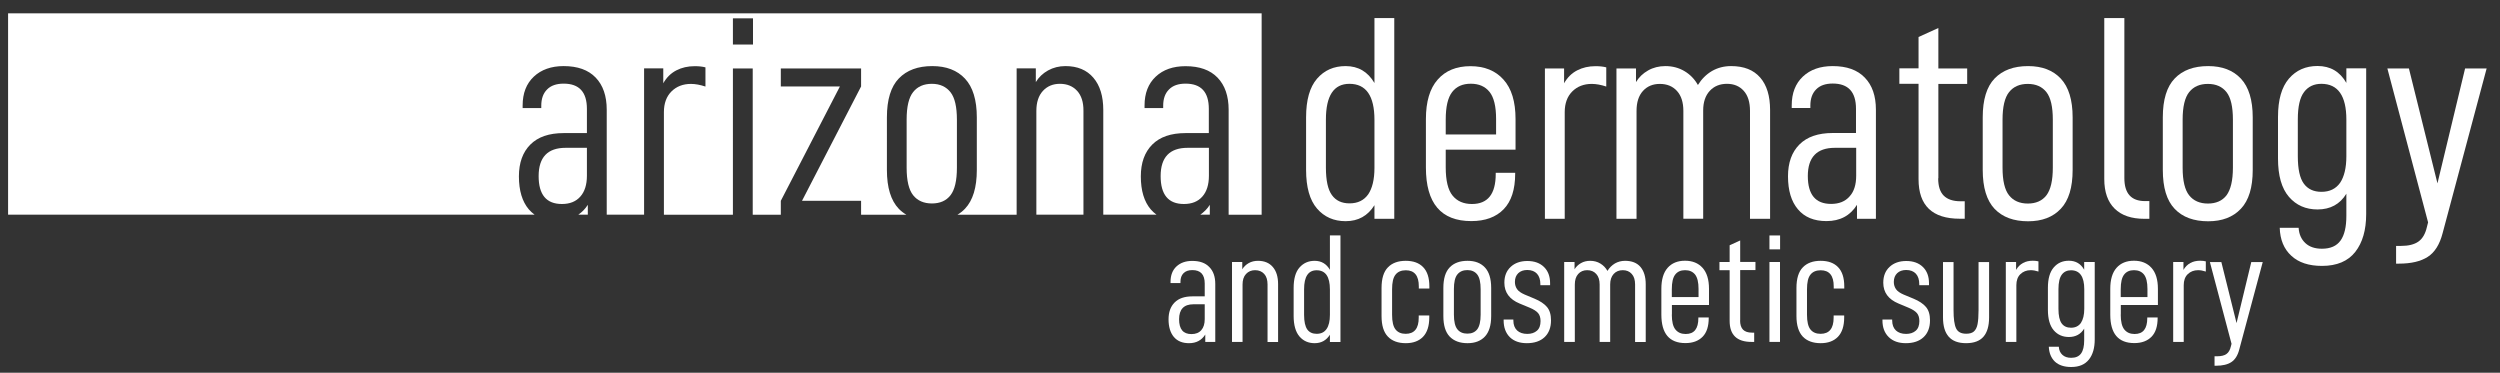
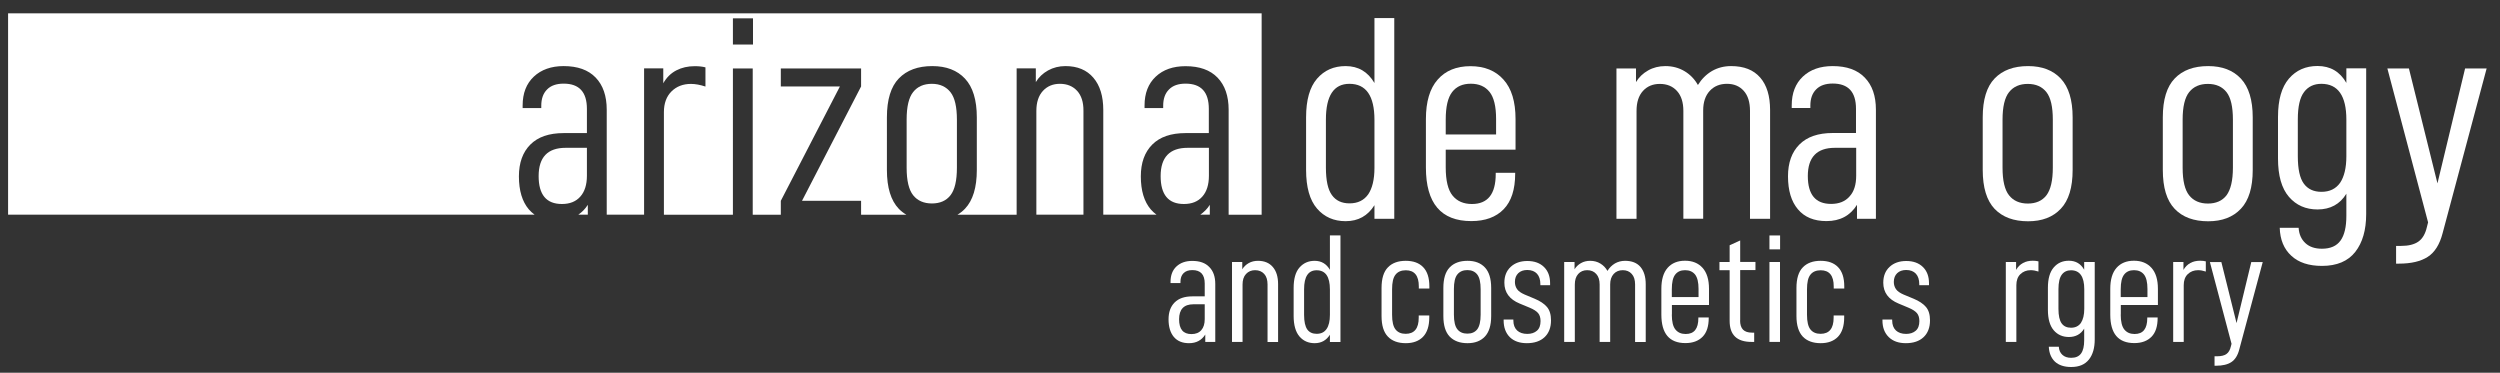
<svg xmlns="http://www.w3.org/2000/svg" version="1.1" id="Layer_1" x="0px" y="0px" viewBox="0 0 275 41" style="enable-background:new 0 0 275 41;" xml:space="preserve">
  <rect x="0" y="0" width="275" height="41" fill="#333333" stroke="none" />
  <style type="text/css">
	.st0{display:none;fill:#6BA56B;}
	.st1{fill:#FFFFFF;}
</style>
  <rect x="-6.67" y="-7.78" class="st0" width="148.97" height="48.78" />
  <g>
    <g>
      <path class="st1" d="M143.67,18.69V12.9c0-1.9,0.4-3.31,1.2-4.24c0.8-0.93,1.85-1.39,3.15-1.39c1.39,0,2.44,0.62,3.17,1.86V1.99    h2.18v22.08h-2.18v-1.5c-0.73,1.17-1.78,1.76-3.17,1.76c-1.3,0-2.35-0.46-3.15-1.39S143.67,20.59,143.67,18.69z M151.19,18.47    v-5.28c0-2.65-0.92-3.97-2.75-3.97c-1.73,0-2.59,1.31-2.59,3.94v5.28c0,1.41,0.22,2.42,0.66,3.02c0.44,0.61,1.08,0.91,1.94,0.91    c0.9,0,1.58-0.33,2.05-0.99C150.95,20.72,151.19,19.75,151.19,18.47z" />
      <path class="st1" d="M159.03,18.41c0,1.45,0.25,2.49,0.75,3.1c0.5,0.62,1.21,0.93,2.13,0.93c1.75,0,2.62-1.1,2.62-3.3v-0.13h2.14    v0.1c0,1.73-0.42,3.03-1.26,3.9s-2.03,1.31-3.57,1.31c-3.33,0-4.99-1.96-4.99-5.89V13.1c0-1.92,0.43-3.37,1.3-4.35    c0.86-0.98,2.06-1.47,3.6-1.47c1.54,0,2.75,0.49,3.63,1.47c0.89,0.98,1.33,2.43,1.33,4.35v3.36h-7.68V18.41z M159.03,13.16v1.63    h5.54v-1.7c0-1.39-0.24-2.38-0.72-2.98c-0.48-0.6-1.17-0.9-2.06-0.9c-0.9,0-1.58,0.3-2.05,0.91    C159.26,10.74,159.03,11.75,159.03,13.16z" />
-       <path class="st1" d="M172.05,7.53v1.63c0.36-0.64,0.84-1.11,1.44-1.42c0.6-0.31,1.27-0.46,2.02-0.46c0.45,0,0.84,0.04,1.18,0.13    v2.11c-0.58-0.19-1.11-0.29-1.6-0.29c-0.87,0-1.59,0.28-2.14,0.83s-0.83,1.31-0.83,2.27v11.74h-2.18V7.53H172.05z" />
      <path class="st1" d="M179.96,7.53v1.5c0.32-0.53,0.76-0.96,1.33-1.28c0.56-0.32,1.2-0.48,1.9-0.48c0.79,0,1.49,0.19,2.11,0.56    c0.62,0.37,1.11,0.88,1.47,1.52c0.41-0.66,0.92-1.17,1.55-1.54c0.63-0.36,1.33-0.54,2.1-0.54c1.41,0,2.47,0.42,3.2,1.26    c0.73,0.84,1.09,2.03,1.09,3.57v11.97h-2.21V12.2c0-0.96-0.23-1.7-0.69-2.21c-0.46-0.51-1.07-0.77-1.84-0.77    c-0.79,0-1.42,0.26-1.9,0.78s-0.72,1.24-0.72,2.16v11.9h-2.18V12.2c0-0.94-0.23-1.67-0.7-2.19s-1.1-0.78-1.89-0.78    c-0.77,0-1.39,0.26-1.86,0.78s-0.7,1.25-0.7,2.19v11.87h-2.21V7.53H179.96z" />
      <path class="st1" d="M206.35,12.07v12h-2.08v-1.54c-0.75,1.2-1.87,1.79-3.36,1.79c-1.37,0-2.41-0.43-3.14-1.3    c-0.73-0.86-1.09-2.07-1.09-3.63c0-1.49,0.42-2.66,1.26-3.5c0.84-0.84,2.06-1.26,3.66-1.26h2.56v-2.66c0-1.86-0.85-2.78-2.56-2.78    c-0.79,0-1.4,0.21-1.82,0.64c-0.43,0.43-0.64,1.02-0.64,1.79v0.26h-2.05v-0.29c0-1.34,0.41-2.4,1.23-3.17s1.91-1.15,3.28-1.15    c1.54,0,2.71,0.42,3.52,1.26C205.95,9.38,206.35,10.56,206.35,12.07z M204.18,19.33v-3.07h-2.34c-1.98,0-2.98,1.03-2.98,3.1    c0,2.05,0.85,3.07,2.56,3.07c0.87,0,1.55-0.27,2.03-0.82C203.94,21.08,204.18,20.32,204.18,19.33z" />
-       <path class="st1" d="M213.2,19.62c0,0.85,0.2,1.49,0.61,1.9s1.02,0.62,1.86,0.62h0.45v1.92h-0.54c-3.03,0-4.54-1.45-4.54-4.35    V9.22h-2.11v-1.7h2.11V4.07l2.18-0.99v4.45h3.17v1.7h-3.17V19.62z" />
      <path class="st1" d="M218.1,18.69V12.9c0-1.94,0.44-3.37,1.31-4.27c0.88-0.91,2.1-1.36,3.68-1.36c1.54,0,2.74,0.46,3.6,1.38    c0.86,0.92,1.3,2.34,1.3,4.26v5.79c0,1.92-0.43,3.34-1.3,4.26c-0.86,0.92-2.06,1.38-3.6,1.38c-1.58,0-2.8-0.45-3.68-1.36    C218.54,22.06,218.1,20.64,218.1,18.69z M225.81,18.44v-5.28c0-1.41-0.23-2.42-0.7-3.02s-1.15-0.91-2.05-0.91s-1.58,0.3-2.06,0.9    c-0.48,0.6-0.72,1.61-0.72,3.04v5.28c0,1.43,0.24,2.44,0.72,3.04c0.48,0.6,1.17,0.9,2.06,0.9s1.58-0.3,2.05-0.91    C225.58,20.85,225.81,19.85,225.81,18.44z" />
-       <path class="st1" d="M231.47,19.69V1.99h2.21v17.6c0,1.69,0.76,2.53,2.27,2.53h0.48v1.95h-0.54c-1.43,0-2.52-0.37-3.28-1.12    C231.85,22.2,231.47,21.12,231.47,19.69z" />
      <path class="st1" d="M237.91,18.69V12.9c0-1.94,0.44-3.37,1.31-4.27c0.87-0.91,2.1-1.36,3.68-1.36c1.54,0,2.74,0.46,3.6,1.38    c0.86,0.92,1.3,2.34,1.3,4.26v5.79c0,1.92-0.43,3.34-1.3,4.26c-0.86,0.92-2.06,1.38-3.6,1.38c-1.58,0-2.81-0.45-3.68-1.36    C238.34,22.06,237.91,20.64,237.91,18.69z M245.62,18.44v-5.28c0-1.41-0.23-2.42-0.7-3.02s-1.15-0.91-2.05-0.91    s-1.58,0.3-2.06,0.9c-0.48,0.6-0.72,1.61-0.72,3.04v5.28c0,1.43,0.24,2.44,0.72,3.04c0.48,0.6,1.17,0.9,2.06,0.9    s1.58-0.3,2.05-0.91C245.38,20.85,245.62,19.85,245.62,18.44z" />
      <path class="st1" d="M250.77,25.06h2.08c0.04,0.7,0.29,1.26,0.74,1.68c0.45,0.42,1.06,0.62,1.82,0.62c0.94,0,1.62-0.3,2.05-0.9    c0.43-0.6,0.64-1.5,0.64-2.72v-2.43c-0.7,1.15-1.76,1.73-3.17,1.73c-1.3,0-2.35-0.46-3.15-1.39c-0.8-0.93-1.2-2.33-1.2-4.21v-4.58    c0-1.88,0.4-3.28,1.2-4.21c0.8-0.93,1.85-1.39,3.15-1.39c1.41,0,2.46,0.62,3.17,1.86v-1.6h2.18v16.03c0,1.75-0.4,3.14-1.2,4.16    c-0.8,1.02-2.02,1.54-3.66,1.54c-1.45,0-2.58-0.37-3.38-1.12C251.23,27.39,250.81,26.36,250.77,25.06z M258.1,17.19v-4.03    c0-2.62-0.92-3.94-2.75-3.94c-0.81,0-1.45,0.3-1.9,0.9c-0.46,0.6-0.69,1.6-0.69,3.01v4.06c0,1.41,0.22,2.41,0.66,3.01    c0.44,0.6,1.08,0.9,1.94,0.9c0.9,0,1.58-0.33,2.05-0.99C257.86,19.44,258.1,18.47,258.1,17.19z" />
      <path class="st1" d="M268.69,25.64c-0.32,1.24-0.86,2.11-1.63,2.61S265.23,29,263.89,29h-0.32v-1.95h0.54    c0.83,0,1.47-0.16,1.92-0.48c0.45-0.32,0.76-0.85,0.93-1.6l0.13-0.51l-4.48-16.93h2.37l3.14,12.64l3.04-12.64h2.37L268.69,25.64z" />
    </g>
    <g>
      <path class="st1" d="M133.68,31.24v6.37h-1.1V36.8c-0.4,0.63-0.99,0.95-1.79,0.95c-0.73,0-1.28-0.23-1.67-0.69    c-0.38-0.46-0.58-1.1-0.58-1.93c0-0.79,0.22-1.41,0.67-1.86c0.45-0.45,1.1-0.67,1.95-0.67h1.36v-1.41c0-0.99-0.45-1.48-1.36-1.48    c-0.42,0-0.74,0.11-0.97,0.34s-0.34,0.54-0.34,0.95v0.14h-1.09v-0.15c0-0.71,0.22-1.28,0.65-1.68c0.44-0.41,1.02-0.61,1.74-0.61    c0.82,0,1.44,0.22,1.87,0.67C133.46,29.81,133.68,30.43,133.68,31.24z M132.52,35.1v-1.63h-1.24c-1.05,0-1.58,0.55-1.58,1.65    c0,1.09,0.45,1.63,1.36,1.63c0.46,0,0.83-0.14,1.08-0.43C132.4,36.02,132.52,35.62,132.52,35.1z" />
      <path class="st1" d="M136.65,28.82v0.8c0.17-0.28,0.41-0.51,0.71-0.68s0.65-0.25,1.02-0.25c0.7,0,1.25,0.23,1.63,0.68    c0.39,0.45,0.58,1.08,0.58,1.89v6.36h-1.16V31.3c0-0.51-0.12-0.9-0.37-1.17c-0.25-0.27-0.58-0.41-1-0.41c-0.41,0-0.74,0.14-1,0.42    s-0.38,0.67-0.38,1.16v6.31h-1.16v-8.79H136.65z" />
      <path class="st1" d="M142.3,34.76v-3.08c0-1.01,0.21-1.76,0.64-2.25s0.98-0.74,1.67-0.74c0.74,0,1.3,0.33,1.68,0.99v-3.79h1.16    v11.73h-1.16v-0.8c-0.39,0.62-0.95,0.93-1.68,0.93c-0.69,0-1.25-0.25-1.67-0.74S142.3,35.76,142.3,34.76z M146.29,34.64v-2.8    c0-1.41-0.49-2.11-1.46-2.11c-0.92,0-1.38,0.7-1.38,2.09v2.81c0,0.75,0.12,1.28,0.35,1.61c0.23,0.32,0.58,0.48,1.03,0.48    c0.48,0,0.84-0.17,1.09-0.53S146.29,35.32,146.29,34.64z" />
      <path class="st1" d="M151.97,34.76v-3.08c0-1.03,0.23-1.79,0.7-2.27c0.46-0.48,1.12-0.72,1.96-0.72c0.83,0,1.47,0.23,1.92,0.7    c0.45,0.46,0.68,1.17,0.68,2.11v0.24h-1.16v-0.24c0-1.18-0.48-1.77-1.43-1.77c-0.5,0-0.88,0.16-1.13,0.48    c-0.26,0.32-0.38,0.86-0.38,1.61v2.81c0,0.76,0.13,1.3,0.38,1.61c0.25,0.32,0.63,0.48,1.11,0.48c0.96,0,1.44-0.59,1.44-1.77V34.7    h1.16v0.22c0,0.94-0.23,1.65-0.68,2.12c-0.45,0.47-1.09,0.71-1.9,0.71c-0.85,0-1.51-0.24-1.97-0.72    C152.2,36.54,151.97,35.79,151.97,34.76z" />
      <path class="st1" d="M158.77,34.76v-3.08c0-1.03,0.23-1.79,0.7-2.27c0.46-0.48,1.12-0.72,1.96-0.72c0.82,0,1.45,0.24,1.91,0.73    s0.69,1.24,0.69,2.26v3.08c0,1.02-0.23,1.77-0.69,2.26s-1.1,0.73-1.91,0.73c-0.84,0-1.49-0.24-1.96-0.72    C159,36.54,158.77,35.79,158.77,34.76z M162.87,34.62v-2.81c0-0.75-0.12-1.28-0.37-1.61c-0.25-0.32-0.61-0.49-1.09-0.49    c-0.48,0-0.84,0.16-1.1,0.48c-0.26,0.32-0.38,0.86-0.38,1.61v2.81c0,0.76,0.13,1.3,0.38,1.61c0.25,0.32,0.62,0.48,1.1,0.48    c0.48,0,0.84-0.16,1.09-0.48C162.74,35.9,162.87,35.37,162.87,34.62z" />
      <path class="st1" d="M165.4,35.25v-0.1h1.07v0.1c0,0.48,0.14,0.84,0.41,1.1c0.27,0.25,0.65,0.38,1.12,0.38    c0.44,0,0.8-0.12,1.06-0.35c0.27-0.23,0.4-0.59,0.4-1.06c0-0.37-0.09-0.67-0.27-0.88c-0.18-0.21-0.49-0.41-0.92-0.59l-1.11-0.46    c-1.12-0.46-1.68-1.23-1.68-2.29c0-0.73,0.23-1.31,0.69-1.74s1.07-0.65,1.84-0.65s1.38,0.22,1.83,0.66    c0.45,0.44,0.67,1.04,0.67,1.78v0.22h-1.07v-0.1c0-0.5-0.12-0.88-0.37-1.16c-0.25-0.27-0.61-0.41-1.07-0.41    c-0.42,0-0.75,0.12-0.99,0.35c-0.24,0.23-0.37,0.55-0.37,0.96c0,0.31,0.08,0.57,0.24,0.8c0.16,0.23,0.44,0.42,0.83,0.59l1.1,0.46    c0.6,0.25,1.05,0.55,1.35,0.9c0.3,0.35,0.45,0.84,0.45,1.48c0,0.79-0.24,1.41-0.71,1.85c-0.47,0.44-1.12,0.66-1.95,0.66    c-0.79,0-1.42-0.22-1.88-0.67C165.63,36.63,165.4,36.02,165.4,35.25z" />
      <path class="st1" d="M173.2,28.82v0.8c0.17-0.28,0.41-0.51,0.71-0.68c0.3-0.17,0.64-0.25,1.01-0.25c0.42,0,0.79,0.1,1.12,0.3    c0.33,0.2,0.59,0.47,0.78,0.81c0.21-0.35,0.49-0.62,0.82-0.82c0.33-0.19,0.71-0.29,1.11-0.29c0.75,0,1.31,0.22,1.7,0.67    c0.38,0.45,0.58,1.08,0.58,1.9v6.36h-1.17V31.3c0-0.51-0.12-0.9-0.37-1.17c-0.24-0.27-0.57-0.41-0.98-0.41    c-0.42,0-0.76,0.14-1.01,0.42s-0.38,0.66-0.38,1.15v6.32h-1.16V31.3c0-0.5-0.12-0.89-0.37-1.16c-0.25-0.28-0.58-0.42-1-0.42    c-0.41,0-0.74,0.14-0.99,0.42s-0.37,0.67-0.37,1.16v6.31h-1.17v-8.79H173.2z" />
      <path class="st1" d="M183.9,34.6c0,0.77,0.13,1.32,0.4,1.65c0.27,0.33,0.64,0.49,1.13,0.49c0.93,0,1.39-0.58,1.39-1.75v-0.07h1.14    v0.05c0,0.92-0.22,1.61-0.67,2.07c-0.45,0.46-1.08,0.7-1.89,0.7c-1.77,0-2.65-1.04-2.65-3.13v-2.84c0-1.02,0.23-1.79,0.69-2.31    c0.46-0.52,1.1-0.78,1.91-0.78c0.82,0,1.46,0.26,1.93,0.78c0.47,0.52,0.71,1.29,0.71,2.31v1.78h-4.08V34.6z M183.9,31.81v0.87    h2.94v-0.9c0-0.74-0.13-1.26-0.38-1.58c-0.26-0.32-0.62-0.48-1.1-0.48s-0.84,0.16-1.09,0.49C184.02,30.53,183.9,31.07,183.9,31.81    z" />
      <path class="st1" d="M191.41,35.25c0,0.45,0.11,0.79,0.32,1.01c0.22,0.22,0.54,0.33,0.99,0.33h0.24v1.02h-0.29    c-1.61,0-2.41-0.77-2.41-2.31v-5.58h-1.12v-0.9h1.12v-1.84l1.16-0.53v2.36h1.68v0.9h-1.68V35.25z" />
      <path class="st1" d="M195.81,25.9v1.53h-1.17V25.9H195.81z M195.8,28.82v8.79h-1.16v-8.79H195.8z" />
      <path class="st1" d="M197.61,34.76v-3.08c0-1.03,0.23-1.79,0.7-2.27c0.46-0.48,1.12-0.72,1.96-0.72c0.83,0,1.47,0.23,1.92,0.7    c0.45,0.46,0.68,1.17,0.68,2.11v0.24h-1.16v-0.24c0-1.18-0.48-1.77-1.43-1.77c-0.5,0-0.88,0.16-1.13,0.48    c-0.26,0.32-0.38,0.86-0.38,1.61v2.81c0,0.76,0.13,1.3,0.38,1.61c0.25,0.32,0.63,0.48,1.11,0.48c0.96,0,1.44-0.59,1.44-1.77V34.7    h1.16v0.22c0,0.94-0.23,1.65-0.68,2.12c-0.45,0.47-1.09,0.71-1.9,0.71c-0.85,0-1.51-0.24-1.97-0.72    C197.85,36.54,197.61,35.79,197.61,34.76z" />
      <path class="st1" d="M207.07,35.25v-0.1h1.07v0.1c0,0.48,0.14,0.84,0.41,1.1c0.27,0.25,0.65,0.38,1.12,0.38    c0.44,0,0.8-0.12,1.06-0.35c0.27-0.23,0.4-0.59,0.4-1.06c0-0.37-0.09-0.67-0.27-0.88c-0.18-0.21-0.49-0.41-0.92-0.59l-1.1-0.46    c-1.12-0.46-1.68-1.23-1.68-2.29c0-0.73,0.23-1.31,0.69-1.74s1.07-0.65,1.84-0.65s1.38,0.22,1.83,0.66    c0.45,0.44,0.67,1.04,0.67,1.78v0.22h-1.07v-0.1c0-0.5-0.12-0.88-0.37-1.16c-0.25-0.27-0.61-0.41-1.07-0.41    c-0.42,0-0.75,0.12-0.99,0.35c-0.24,0.23-0.37,0.55-0.37,0.96c0,0.31,0.08,0.57,0.24,0.8c0.16,0.23,0.44,0.42,0.83,0.59l1.11,0.46    c0.6,0.25,1.05,0.55,1.35,0.9c0.3,0.35,0.45,0.84,0.45,1.48c0,0.79-0.24,1.41-0.71,1.85c-0.47,0.44-1.12,0.66-1.95,0.66    c-0.79,0-1.42-0.22-1.88-0.67C207.3,36.63,207.07,36.02,207.07,35.25z" />
-       <path class="st1" d="M213.73,34.91v-6.08h1.16v5.3c0,0.93,0.09,1.59,0.28,1.99c0.19,0.4,0.56,0.59,1.11,0.59    c0.37,0,0.66-0.08,0.85-0.25c0.19-0.17,0.33-0.44,0.4-0.8c0.07-0.36,0.11-0.87,0.11-1.53v-5.3h1.16v6.08    c0,0.95-0.21,1.66-0.62,2.13c-0.41,0.47-1.05,0.71-1.91,0.71c-0.86,0-1.5-0.24-1.91-0.71C213.94,36.57,213.73,35.86,213.73,34.91z    " />
      <path class="st1" d="M221.77,28.82v0.87c0.19-0.34,0.45-0.59,0.76-0.76s0.67-0.25,1.07-0.25c0.24,0,0.45,0.02,0.63,0.07v1.12    c-0.31-0.1-0.59-0.15-0.85-0.15c-0.46,0-0.84,0.15-1.14,0.44s-0.44,0.7-0.44,1.21v6.24h-1.16v-8.79H221.77z" />
      <path class="st1" d="M225.37,38.14h1.1c0.02,0.37,0.15,0.67,0.39,0.89c0.24,0.22,0.56,0.33,0.97,0.33c0.5,0,0.86-0.16,1.09-0.48    c0.23-0.32,0.34-0.8,0.34-1.44v-1.29c-0.37,0.61-0.94,0.92-1.68,0.92c-0.69,0-1.25-0.25-1.67-0.74s-0.64-1.24-0.64-2.24v-2.43    c0-1,0.21-1.74,0.64-2.24s0.98-0.74,1.67-0.74c0.75,0,1.31,0.33,1.68,0.99v-0.85h1.16v8.52c0,0.93-0.21,1.67-0.64,2.21    s-1.07,0.82-1.95,0.82c-0.77,0-1.37-0.2-1.79-0.59C225.62,39.37,225.4,38.83,225.37,38.14z M229.27,33.96v-2.14    c0-1.39-0.49-2.09-1.46-2.09c-0.43,0-0.77,0.16-1.01,0.48c-0.24,0.32-0.37,0.85-0.37,1.6v2.16c0,0.75,0.12,1.28,0.35,1.6    s0.58,0.48,1.03,0.48c0.48,0,0.84-0.18,1.09-0.53C229.14,35.15,229.27,34.64,229.27,33.96z" />
      <path class="st1" d="M233.28,34.6c0,0.77,0.13,1.32,0.4,1.65c0.27,0.33,0.64,0.49,1.13,0.49c0.93,0,1.39-0.58,1.39-1.75v-0.07    h1.14v0.05c0,0.92-0.22,1.61-0.67,2.07c-0.45,0.46-1.08,0.7-1.89,0.7c-1.77,0-2.65-1.04-2.65-3.13v-2.84    c0-1.02,0.23-1.79,0.69-2.31c0.46-0.52,1.1-0.78,1.91-0.78c0.82,0,1.46,0.26,1.93,0.78c0.47,0.52,0.71,1.29,0.71,2.31v1.78h-4.08    V34.6z M233.28,31.81v0.87h2.94v-0.9c0-0.74-0.13-1.26-0.38-1.58c-0.26-0.32-0.62-0.48-1.1-0.48c-0.48,0-0.84,0.16-1.09,0.49    C233.4,30.53,233.28,31.07,233.28,31.81z" />
      <path class="st1" d="M240.18,28.82v0.87c0.19-0.34,0.45-0.59,0.76-0.76s0.67-0.25,1.07-0.25c0.24,0,0.45,0.02,0.63,0.07v1.12    c-0.31-0.1-0.59-0.15-0.85-0.15c-0.46,0-0.84,0.15-1.14,0.44s-0.44,0.7-0.44,1.21v6.24h-1.16v-8.79H240.18z" />
      <path class="st1" d="M246.32,38.44c-0.17,0.66-0.46,1.12-0.87,1.39c-0.41,0.27-0.97,0.4-1.68,0.4h-0.17v-1.04h0.29    c0.44,0,0.78-0.08,1.02-0.25c0.24-0.17,0.4-0.45,0.49-0.85l0.07-0.27l-2.38-8.99h1.26l1.67,6.71l1.62-6.71h1.26L246.32,38.44z" />
    </g>
    <path class="st1" d="M63.62,23.61h1.04v-1.08C64.37,22.99,64.02,23.33,63.62,23.61z" />
    <path class="st1" d="M132.04,23.61h1.04v-1.08C132.79,22.99,132.43,23.33,132.04,23.61z" />
    <path class="st1" d="M118.48,9.99c-0.47-0.51-1.1-0.77-1.89-0.77c-0.77,0-1.39,0.26-1.87,0.78S114,11.26,114,12.2v11.41h5.18V12.2   C119.19,11.24,118.95,10.5,118.48,9.99z" />
    <g>
      <path class="st1" d="M59.25,19.37c0,2.05,0.85,3.07,2.56,3.07c0.87,0,1.55-0.27,2.03-0.82c0.48-0.54,0.72-1.31,0.72-2.29v-3.07    h-2.34C60.24,16.26,59.25,17.3,59.25,19.37z" />
      <path class="st1" d="M127.67,19.37c0,2.05,0.85,3.07,2.56,3.07c0.87,0,1.55-0.27,2.03-0.82c0.48-0.54,0.72-1.31,0.72-2.29v-3.07    h-2.34C128.66,16.26,127.67,17.3,127.67,19.37z" />
      <path class="st1" d="M102.51,9.22c-0.9,0-1.58,0.3-2.06,0.9c-0.48,0.6-0.72,1.61-0.72,3.04v5.28c0,1.43,0.24,2.44,0.72,3.04    c0.48,0.6,1.17,0.9,2.06,0.9s1.58-0.3,2.05-0.91c0.47-0.61,0.7-1.62,0.7-3.02v-5.28c0-1.41-0.23-2.42-0.7-3.02    S103.41,9.22,102.51,9.22z" />
    </g>
    <g>
      <path class="st1" d="M0.89,1.47v22.14H58.8c-0.23-0.17-0.44-0.36-0.63-0.58c-0.73-0.86-1.09-2.07-1.09-3.63    c0-1.49,0.42-2.66,1.26-3.5c0.84-0.84,2.06-1.26,3.66-1.26h2.56v-2.66c0-1.86-0.85-2.78-2.56-2.78c-0.79,0-1.4,0.21-1.82,0.64    c-0.43,0.43-0.64,1.02-0.64,1.79v0.26h-2.05v-0.29c0-1.34,0.41-2.4,1.23-3.17S60.64,7.27,62,7.27c1.54,0,2.71,0.42,3.52,1.26    c0.81,0.84,1.22,2.02,1.22,3.54v11.54h4.11V3.49l2.11,1.71v3.96c0.36-0.64,0.84-1.11,1.44-1.42c0.6-0.31,1.27-0.46,2.02-0.46    c0.45,0,0.84,0.04,1.18,0.13v2.11c-0.58-0.19-1.11-0.29-1.6-0.29c-0.87,0-1.59,0.28-2.14,0.83s-0.83,1.31-0.83,2.27v11.29h7.59    V7.53h2.18v16.09h3.09v-1.53l6.5-12.58h-6.5V7.53h8.83v1.98l-6.5,12.58h6.5v1.53h4.98c-0.3-0.18-0.58-0.39-0.83-0.65    c-0.87-0.91-1.31-2.33-1.31-4.27V12.9c0-1.94,0.44-3.37,1.31-4.27c0.88-0.91,2.1-1.36,3.68-1.36c1.54,0,2.74,0.46,3.6,1.38    c0.86,0.92,1.3,2.34,1.3,4.26v5.79c0,1.92-0.43,3.34-1.3,4.26c-0.25,0.26-0.53,0.48-0.83,0.66h6.51V5.26l2.11,0.01v3.76    c0.32-0.53,0.77-0.96,1.34-1.28c0.58-0.32,1.22-0.48,1.92-0.48c1.32,0,2.35,0.43,3.07,1.28c0.73,0.85,1.09,2.04,1.09,3.55v11.51    h5.85c-0.23-0.17-0.44-0.36-0.63-0.58c-0.73-0.86-1.09-2.07-1.09-3.63c0-1.49,0.42-2.66,1.26-3.5c0.84-0.84,2.06-1.26,3.66-1.26    h2.56v-2.66c0-1.86-0.85-2.78-2.56-2.78c-0.79,0-1.4,0.21-1.82,0.64c-0.43,0.43-0.64,1.02-0.64,1.79v0.26h-2.05v-0.29    c0-1.34,0.41-2.4,1.23-3.17s1.91-1.15,3.28-1.15c1.54,0,2.71,0.42,3.52,1.26c0.81,0.84,1.22,2.02,1.22,3.54v11.54h3.63V1.47H0.89z     M82.83,4.9h-2.21V2.02h2.21V4.9z" />
    </g>
    <rect x="70.25" y="2.86" class="st1" width="3.39" height="4.66" />
    <rect x="111.04" y="2.86" class="st1" width="3.39" height="4.66" />
  </g>
</svg>